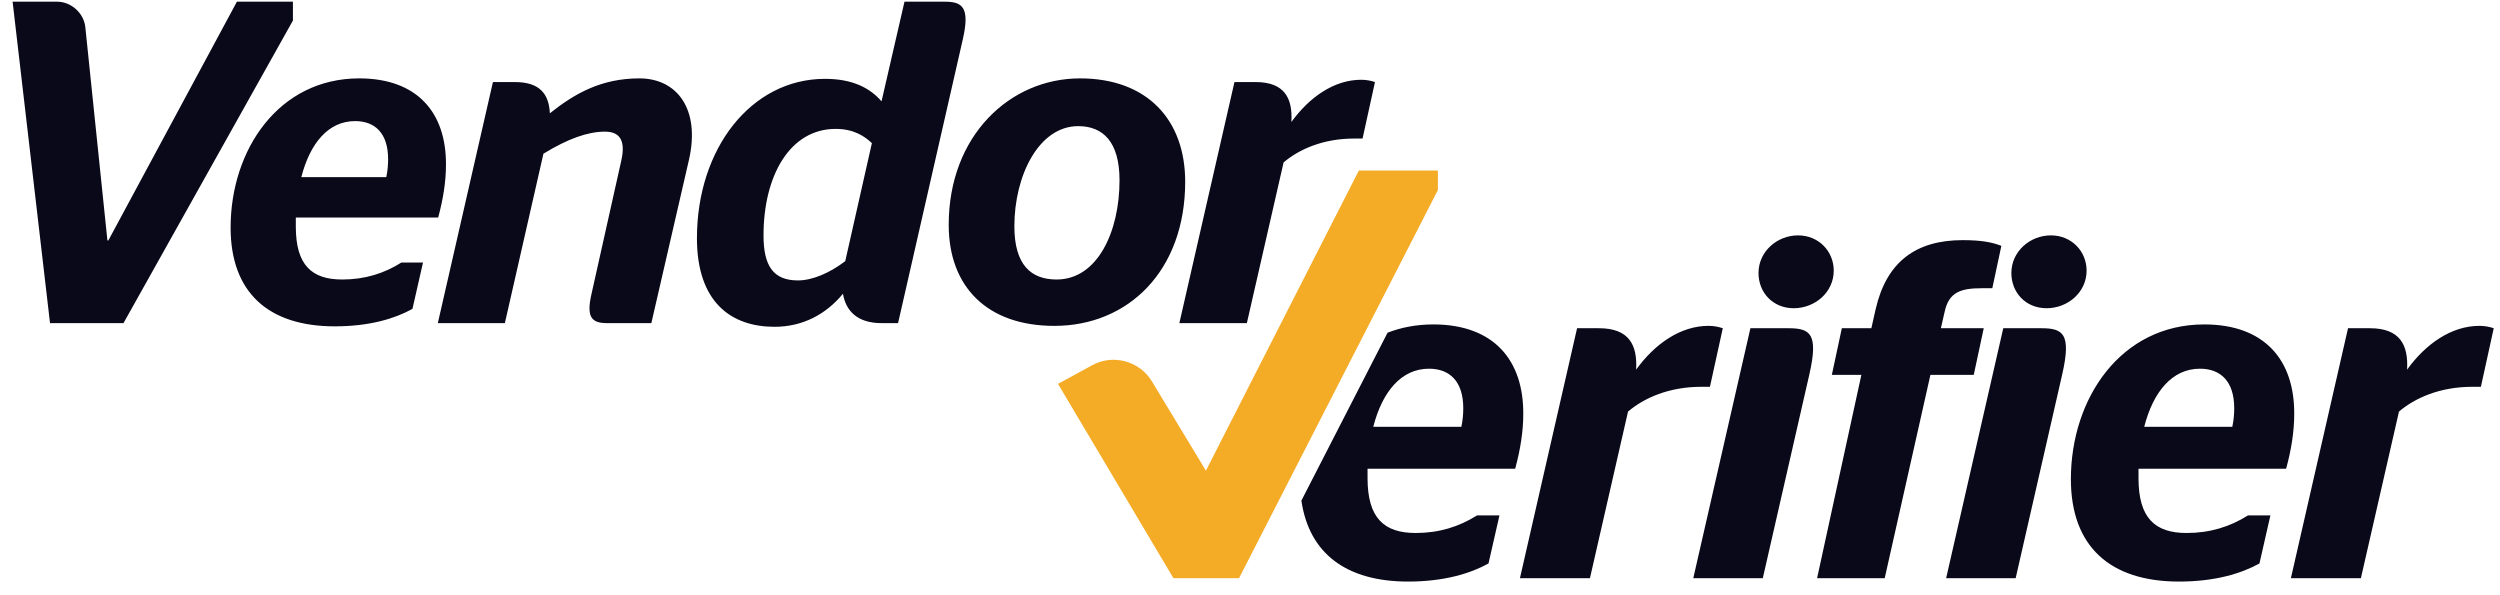
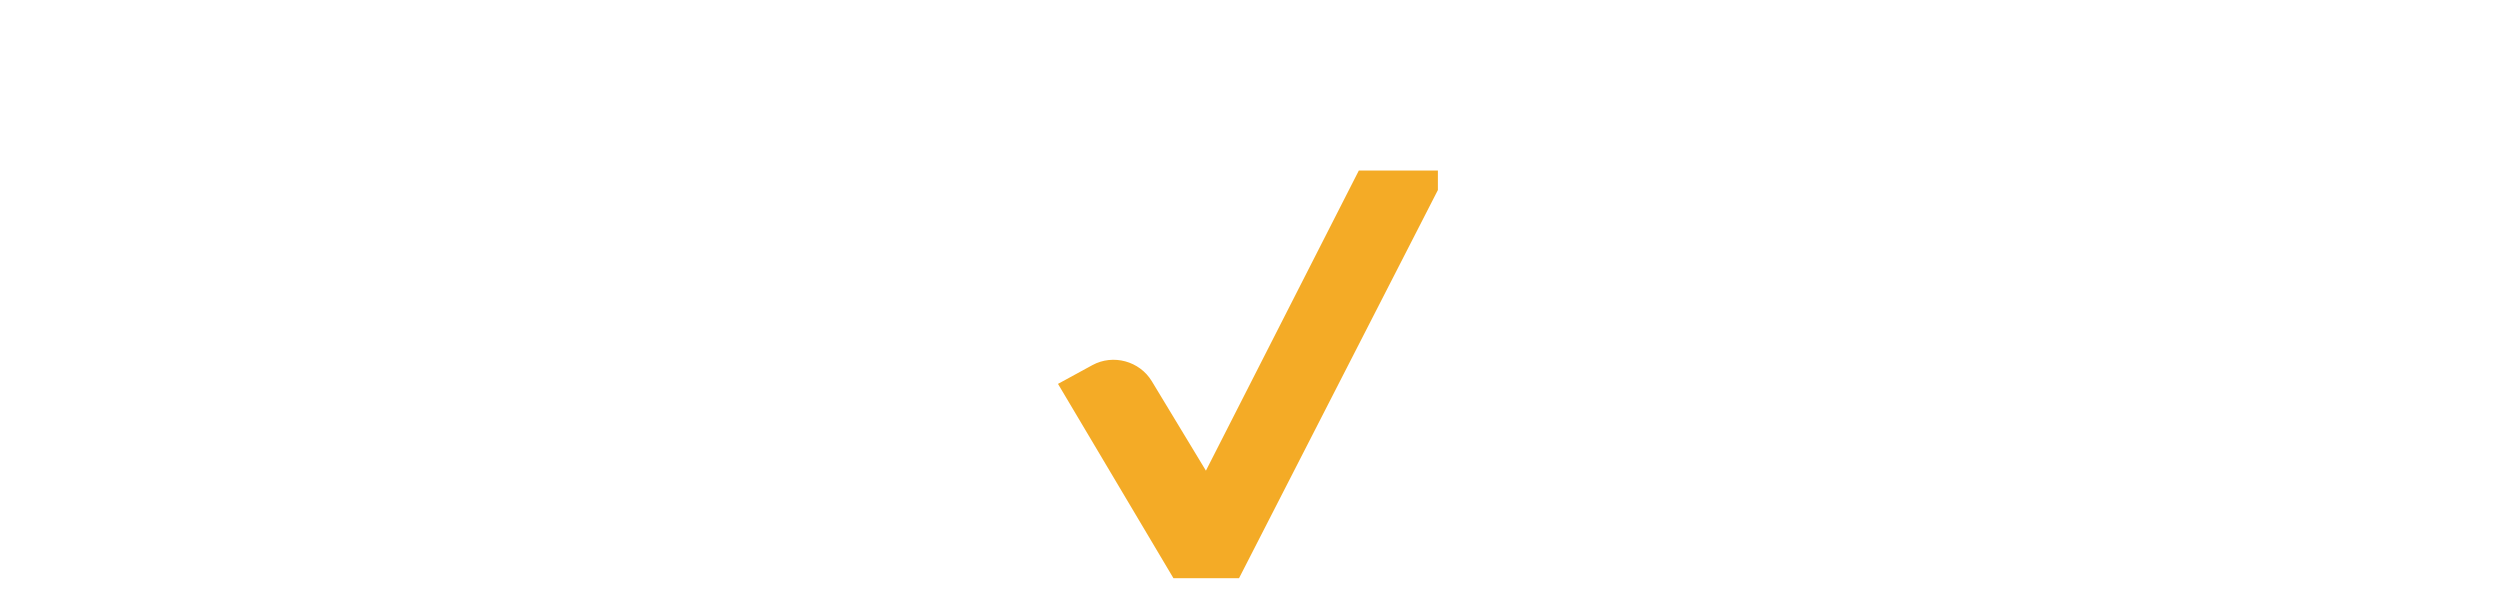
<svg xmlns="http://www.w3.org/2000/svg" width="147px" height="35px" viewBox="0 0 147 35" version="1.1">
  <title>vendor_verifier_logo_black</title>
  <desc>Created with Sketch.</desc>
  <defs />
  <g id="icon-export" stroke="none" stroke-width="1" fill="none" fill-rule="evenodd">
    <g transform="translate(-32, -62)" id="vendor_verifier_logo_black">
      <g transform="translate(32, 62)">
-         <path d="M82.792,34.196 C79.188,34.196 76.974,32.563 76.522,29.435 L81.589,19.562 C82.402,19.248 83.3,19.076 84.276,19.076 C87.832,19.076 89.596,21.176 89.568,24.368 C89.568,25.348 89.4,26.44 89.092,27.56 L80.412,27.56 L80.412,28.12 C80.412,30.472 81.392,31.34 83.24,31.34 C84.612,31.34 85.788,30.976 86.852,30.304 L88.168,30.304 L87.524,33.132 C86.46,33.72 84.92,34.196 82.792,34.196 Z M84.024,21.68 C82.4,21.68 81.28,23.024 80.748,25.096 L85.928,25.096 C86.012,24.704 86.04,24.34 86.04,24.004 C86.04,22.436 85.256,21.68 84.024,21.68 Z M89.372,34 L92.732,19.3 L94.02,19.3 C95.784,19.3 96.288,20.28 96.204,21.736 C97.296,20.224 98.808,19.16 100.46,19.16 C100.768,19.16 101.048,19.216 101.3,19.3 L100.544,22.744 L100.04,22.744 C98.108,22.744 96.652,23.416 95.728,24.2 L93.488,34 L89.372,34 Z M99.564,34 L102.924,19.3 L105.164,19.3 C106.452,19.3 106.928,19.636 106.396,21.988 L103.652,34 L99.564,34 Z M105.472,18.124 C104.24,18.124 103.4,17.2 103.4,16.052 C103.4,14.792 104.492,13.84 105.724,13.84 C106.956,13.84 107.824,14.792 107.824,15.912 C107.824,17.2 106.704,18.124 105.472,18.124 Z M106.844,34 L109.448,22.044 L107.712,22.044 L108.3,19.3 L110.036,19.3 L110.288,18.18 C110.932,15.38 112.668,14.12 115.412,14.12 C116.56,14.12 117.176,14.26 117.68,14.456 L117.148,16.948 L116.532,16.948 C115.3,16.948 114.6,17.172 114.348,18.32 L114.124,19.3 L116.644,19.3 L116.056,22.044 L113.508,22.044 L110.82,34 L106.844,34 Z M114.432,34 L117.792,19.3 L120.032,19.3 C121.32,19.3 121.796,19.636 121.264,21.988 L118.52,34 L114.432,34 Z M120.34,18.124 C121.572,18.124 122.692,17.2 122.692,15.912 C122.692,14.792 121.824,13.84 120.592,13.84 C119.36,13.84 118.268,14.792 118.268,16.052 C118.268,17.2 119.108,18.124 120.34,18.124 Z M128.124,34.196 C124.064,34.196 121.768,32.124 121.768,28.176 C121.768,23.416 124.708,19.076 129.608,19.076 C133.164,19.076 134.928,21.176 134.9,24.368 C134.9,25.348 134.732,26.44 134.424,27.56 L125.744,27.56 L125.744,28.12 C125.744,30.472 126.724,31.34 128.572,31.34 C129.944,31.34 131.12,30.976 132.184,30.304 L133.5,30.304 L132.856,33.132 C131.792,33.72 130.252,34.196 128.124,34.196 Z M129.356,21.68 C127.732,21.68 126.612,23.024 126.08,25.096 L131.26,25.096 C131.344,24.704 131.372,24.34 131.372,24.004 C131.372,22.436 130.588,21.68 129.356,21.68 Z M134.704,34 L138.064,19.3 L139.352,19.3 C141.116,19.3 141.62,20.28 141.536,21.736 C142.628,20.224 144.14,19.16 145.792,19.16 C146.1,19.16 146.38,19.216 146.632,19.3 L145.876,22.744 L145.372,22.744 C143.44,22.744 141.984,23.416 141.06,24.2 L138.82,34 L134.704,34 Z" id="Verifier-Copy-2" fill="#09091A" />
        <path d="M69,34 L72.854,34 L84.548,11.174 L84.548,10.026 L79.9,10.026 L70.908,27.675 L67.724,22.412 C67.008,21.23 65.45,20.805 64.233,21.469 L62.21,22.572 L69,34 Z" id="V-Copy" fill="#F4AB26" />
-         <path d="M2.941,19 L0.741,0.1 L3.362,0.1 C4.19,0.1 4.931,0.777 5.016,1.589 L6.316,14.14 L6.37,14.14 L13.93,0.1 L17.224,0.1 L17.224,1.207 L7.261,19 L2.941,19 Z M19.689,19.189 C15.774,19.189 13.56,17.191 13.56,13.384 C13.56,8.794 16.395,4.609 21.12,4.609 C24.549,4.609 26.25,6.634 26.223,9.712 C26.223,10.657 26.061,11.71 25.764,12.79 L17.394,12.79 L17.394,13.33 C17.394,15.598 18.339,16.435 20.121,16.435 C21.444,16.435 22.578,16.084 23.604,15.436 L24.873,15.436 L24.252,18.163 C23.226,18.73 21.741,19.189 19.689,19.189 Z M20.877,7.12 C19.311,7.12 18.231,8.416 17.718,10.414 L22.713,10.414 C22.794,10.036 22.821,9.685 22.821,9.361 C22.821,7.849 22.065,7.12 20.877,7.12 Z M25.744,19 L28.984,4.825 L30.28,4.825 C31.765,4.825 32.278,5.554 32.332,6.661 C33.79,5.5 35.356,4.609 37.597,4.609 C39.811,4.609 41.188,6.418 40.513,9.388 L38.299,19 L35.68,19 C34.762,19 34.465,18.622 34.789,17.245 L36.544,9.388 C36.787,8.254 36.436,7.741 35.572,7.741 C34.573,7.741 33.412,8.146 31.954,9.037 L29.686,19 L25.744,19 Z M51.834,19 C50.376,19 49.728,18.244 49.566,17.272 C48.567,18.487 47.19,19.216 45.543,19.216 C43.005,19.216 40.98,17.785 40.98,14.005 C40.98,8.74 44.166,4.636 48.513,4.636 C50.133,4.636 51.159,5.176 51.834,5.959 L53.184,0.1 L55.56,0.1 C56.586,0.1 57.045,0.424 56.613,2.314 L52.806,19 L51.834,19 Z M46.92,16.489 C47.757,16.489 48.783,16.057 49.701,15.355 L51.267,8.416 C50.862,8.038 50.241,7.579 49.134,7.579 C46.461,7.579 44.895,10.306 44.895,13.843 C44.895,15.625 45.462,16.489 46.92,16.489 Z M62.129,16.435 C64.532,16.435 65.828,13.627 65.828,10.603 C65.828,8.335 64.856,7.417 63.398,7.417 C61.076,7.417 59.645,10.333 59.645,13.303 C59.645,15.571 60.617,16.435 62.129,16.435 Z M61.994,19.162 C58.052,19.162 55.784,16.867 55.784,13.222 C55.784,7.984 59.375,4.609 63.506,4.609 C67.448,4.609 69.689,7.039 69.689,10.684 C69.689,15.922 66.341,19.162 61.994,19.162 Z M69.346,19 L72.586,4.825 L73.828,4.825 C75.529,4.825 76.015,5.77 75.934,7.174 C76.987,5.716 78.445,4.69 80.038,4.69 C80.335,4.69 80.605,4.744 80.848,4.825 L80.119,8.146 L79.633,8.146 C77.77,8.146 76.366,8.794 75.475,9.55 L73.315,19 L69.346,19 Z" id="Vendor-Copy-2" fill="#09091A" />
      </g>
    </g>
  </g>
</svg>